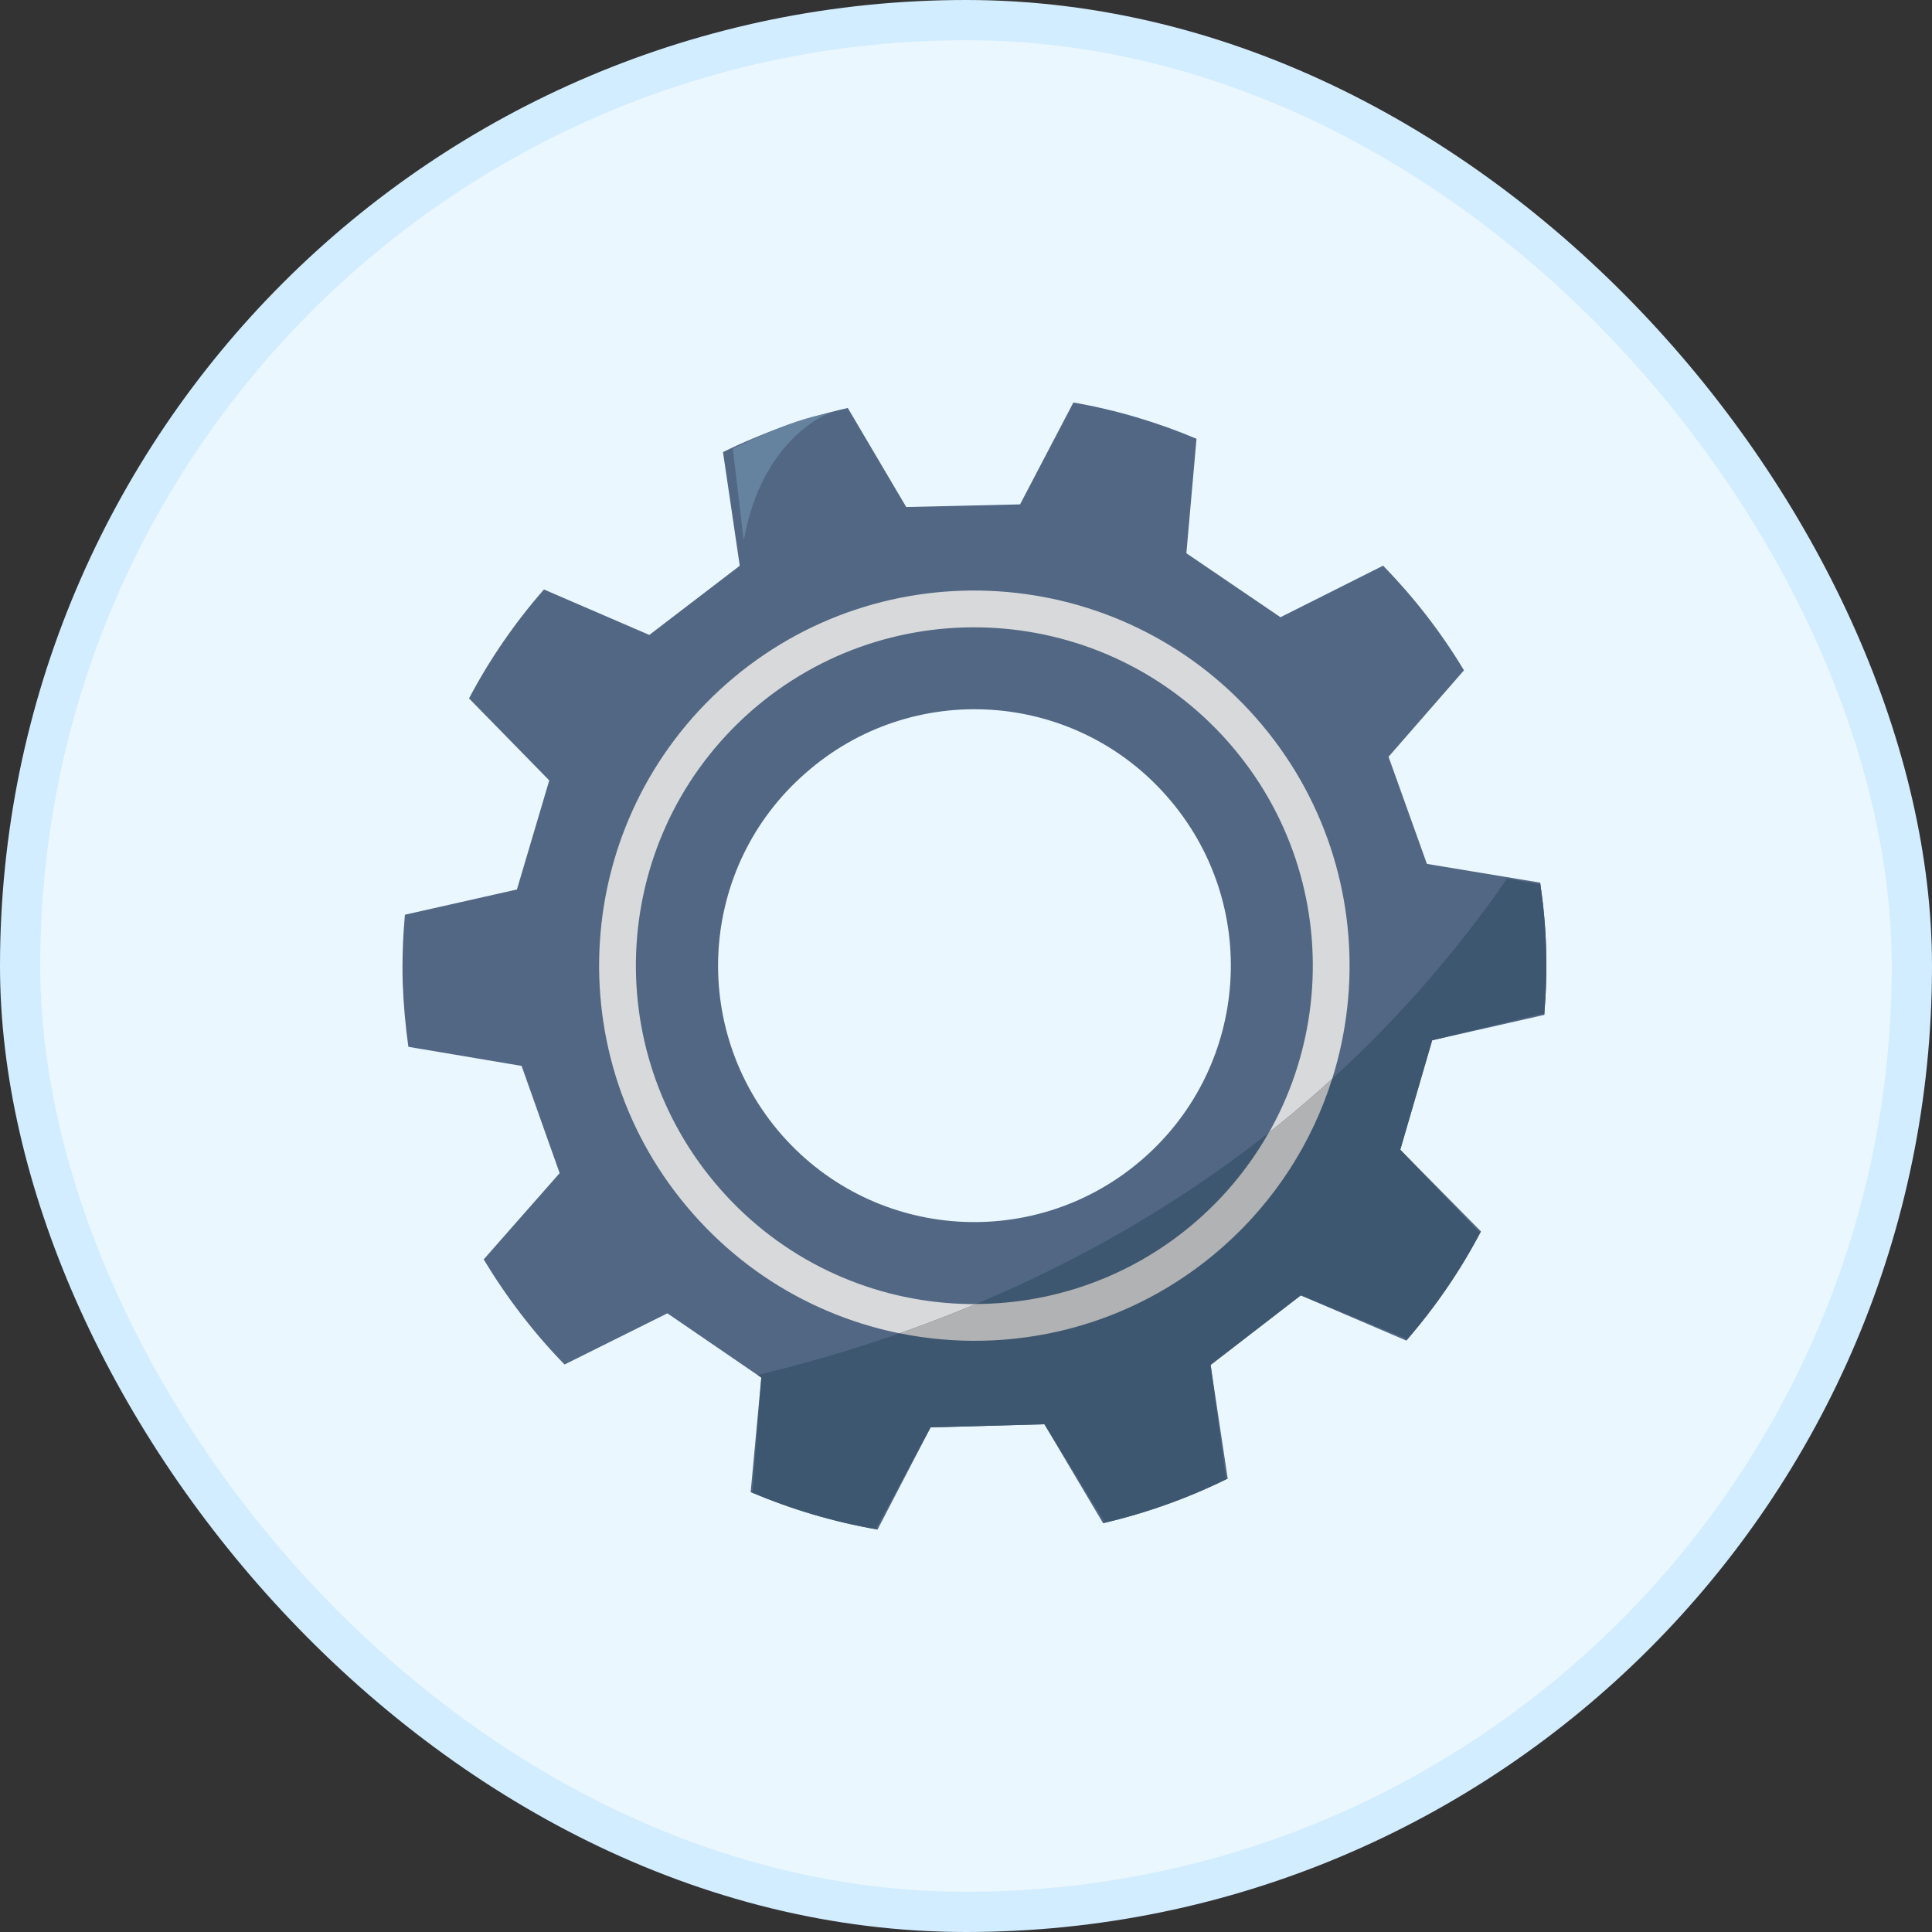
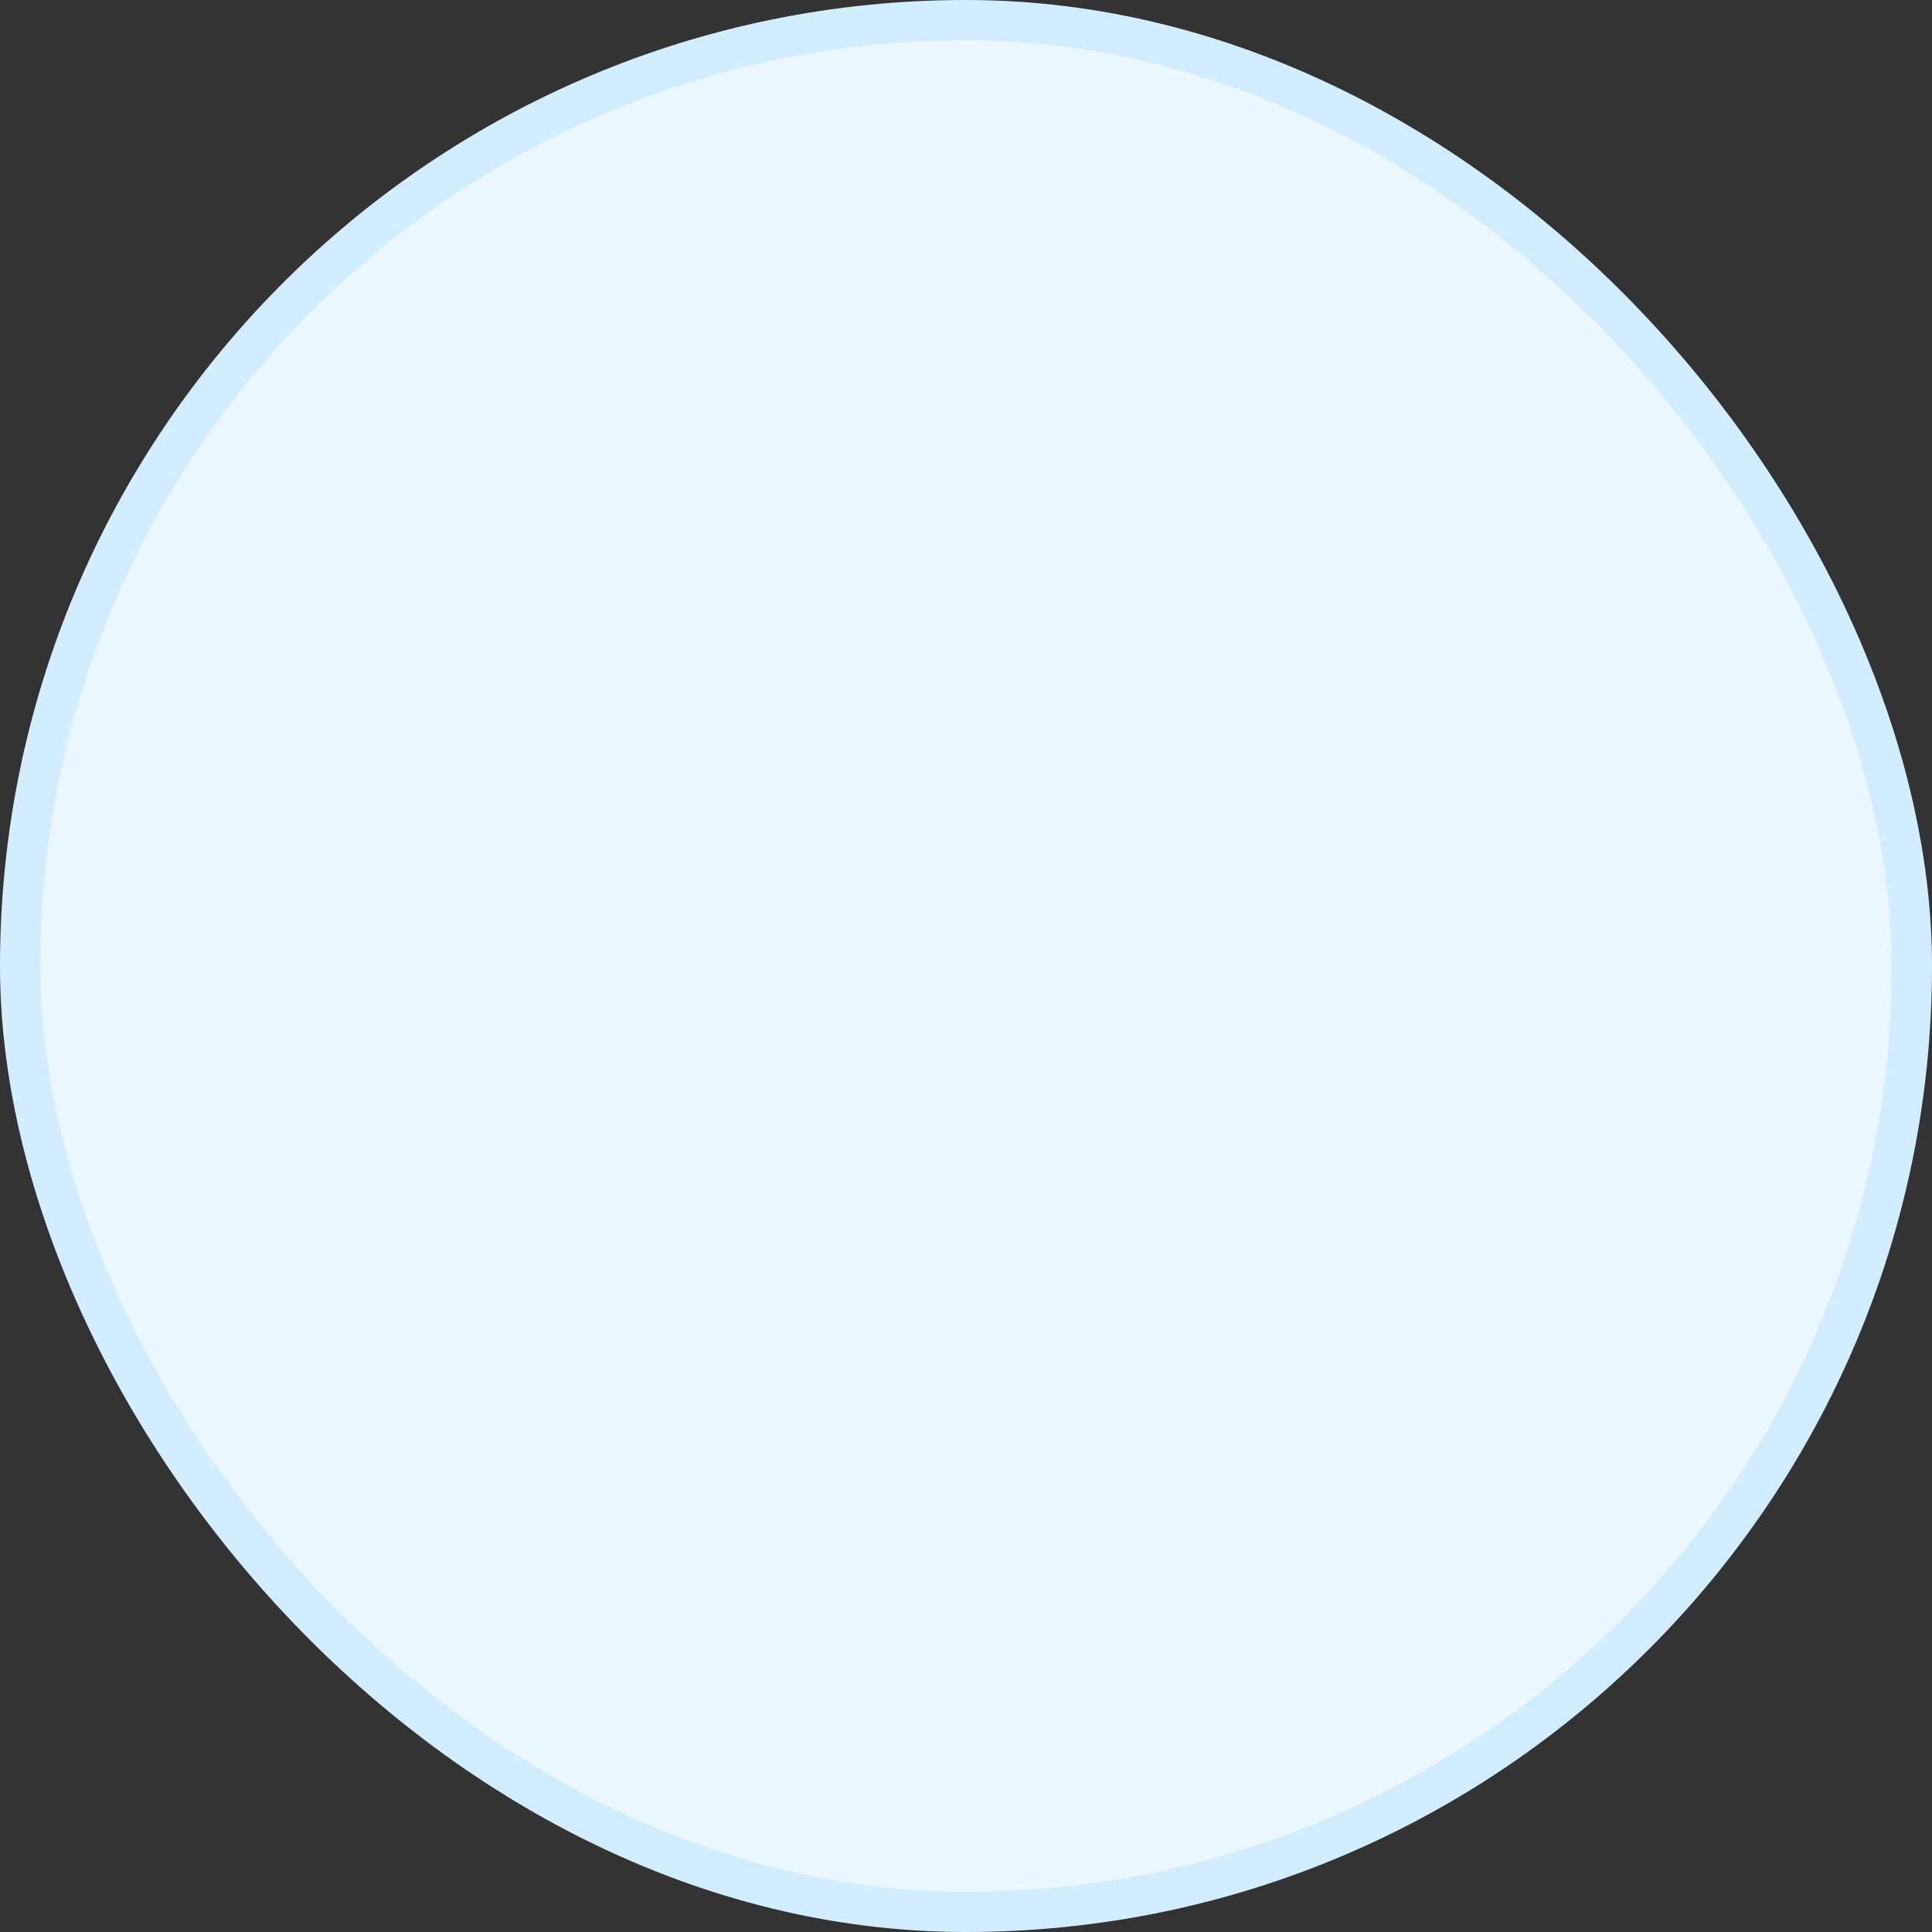
<svg xmlns="http://www.w3.org/2000/svg" width="48" height="48" viewBox="0 0 48 48" fill="none">
  <rect x="0" y="0" width="48" height="48" fill="#333333" stroke="none" />
  <rect x="0.5" y="0.5" width="47" height="47" rx="23.5" fill="#EBF7FF" stroke="#D2EDFF" />
-   <path d="M38.411 23.544C38.396 22.998 38.343 22.458 38.264 21.929L35.451 21.463L34.498 18.802L36.372 16.654C35.804 15.708 35.127 14.838 34.363 14.054L31.813 15.335L29.475 13.745L29.727 10.901C28.758 10.492 27.733 10.185 26.668 10L25.343 12.531L22.515 12.597L21.063 10.136C19.976 10.384 18.938 10.753 17.963 11.232L18.379 14.056L16.132 15.775L13.514 14.645C12.795 15.467 12.168 16.374 11.653 17.352L13.646 19.389L12.843 22.099L10.06 22.726C10.01 23.286 9.988 23.859 10.006 24.442C10.026 24.973 10.074 25.494 10.146 26.008L12.959 26.482L13.904 29.146L12.017 31.29C12.588 32.236 13.261 33.116 14.026 33.901L16.581 32.629L18.914 34.226L18.65 37.07C19.65 37.494 20.706 37.812 21.803 38L23.12 35.463L25.948 35.385L27.405 37.842C28.491 37.59 29.528 37.216 30.502 36.734L30.077 33.911L32.317 32.183L34.938 33.306C35.657 32.478 36.282 31.57 36.793 30.593L34.789 28.564L35.582 25.846L38.367 25.215C38.412 24.664 38.431 24.106 38.411 23.544ZM28.411 28.777C25.772 31.094 21.749 30.847 19.421 28.195C17.105 25.546 17.362 21.527 20.009 19.212C22.645 16.883 26.671 17.142 28.99 19.783C31.322 22.431 31.055 26.458 28.411 28.777Z" fill="#516784" />
-   <path d="M31.212 17.843C27.816 13.976 21.919 13.591 18.051 16.987C14.187 20.387 13.804 26.274 17.209 30.146C20.604 34.012 26.497 34.392 30.361 30.997C34.229 27.601 34.608 21.708 31.212 17.843ZM29.758 30.31C26.272 33.373 20.957 33.03 17.895 29.543C14.824 26.05 15.169 20.74 18.654 17.674C22.143 14.611 27.462 14.958 30.525 18.446C33.589 21.932 33.247 27.247 29.758 30.31Z" fill="#D8D9DA" />
-   <path d="M18.822 34.162L18.915 34.226L18.698 37.046L18.65 37.07C19.651 37.494 20.706 37.812 21.803 38L21.778 37.954L23.121 35.463L25.948 35.385L27.433 37.794L27.405 37.842C28.491 37.59 29.529 37.216 30.503 36.734L30.456 36.714L30.078 33.911L32.318 32.183L34.936 33.258L34.939 33.306C35.658 32.478 36.283 31.57 36.794 30.593L36.745 30.606L34.79 28.564L35.582 25.846L38.331 25.18L38.367 25.215C38.412 24.663 38.431 24.105 38.412 23.544C38.396 22.998 38.344 22.458 38.265 21.929L38.235 21.97L37.446 21.826C32.163 29.444 24.722 32.746 18.822 34.162Z" fill="#3E5770" />
-   <path d="M30.36 30.997C31.687 29.832 32.603 28.373 33.097 26.803C32.58 27.274 32.054 27.72 31.522 28.14C31.071 28.936 30.483 29.672 29.757 30.31C28.17 31.704 26.205 32.39 24.245 32.398C23.608 32.664 22.975 32.906 22.35 33.125C25.107 33.684 28.085 32.995 30.36 30.997Z" fill="#B1B2B3" />
-   <path d="M18.478 13.44L18.207 11.151C18.207 11.151 19.56 10.438 20.594 10.266C20.594 10.266 18.921 10.881 18.478 13.44Z" fill="#65829E" />
</svg>